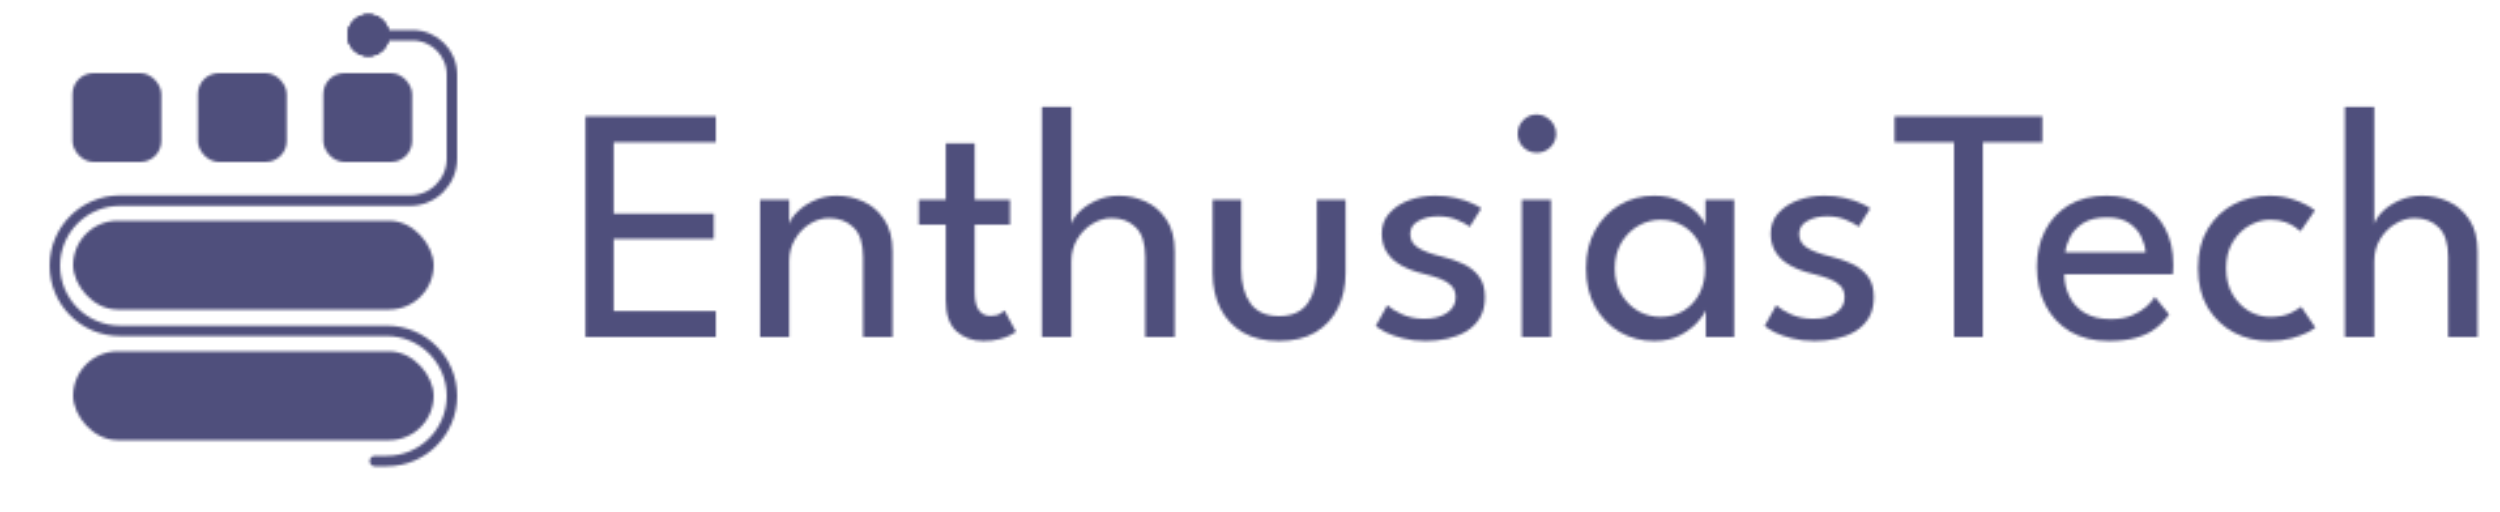
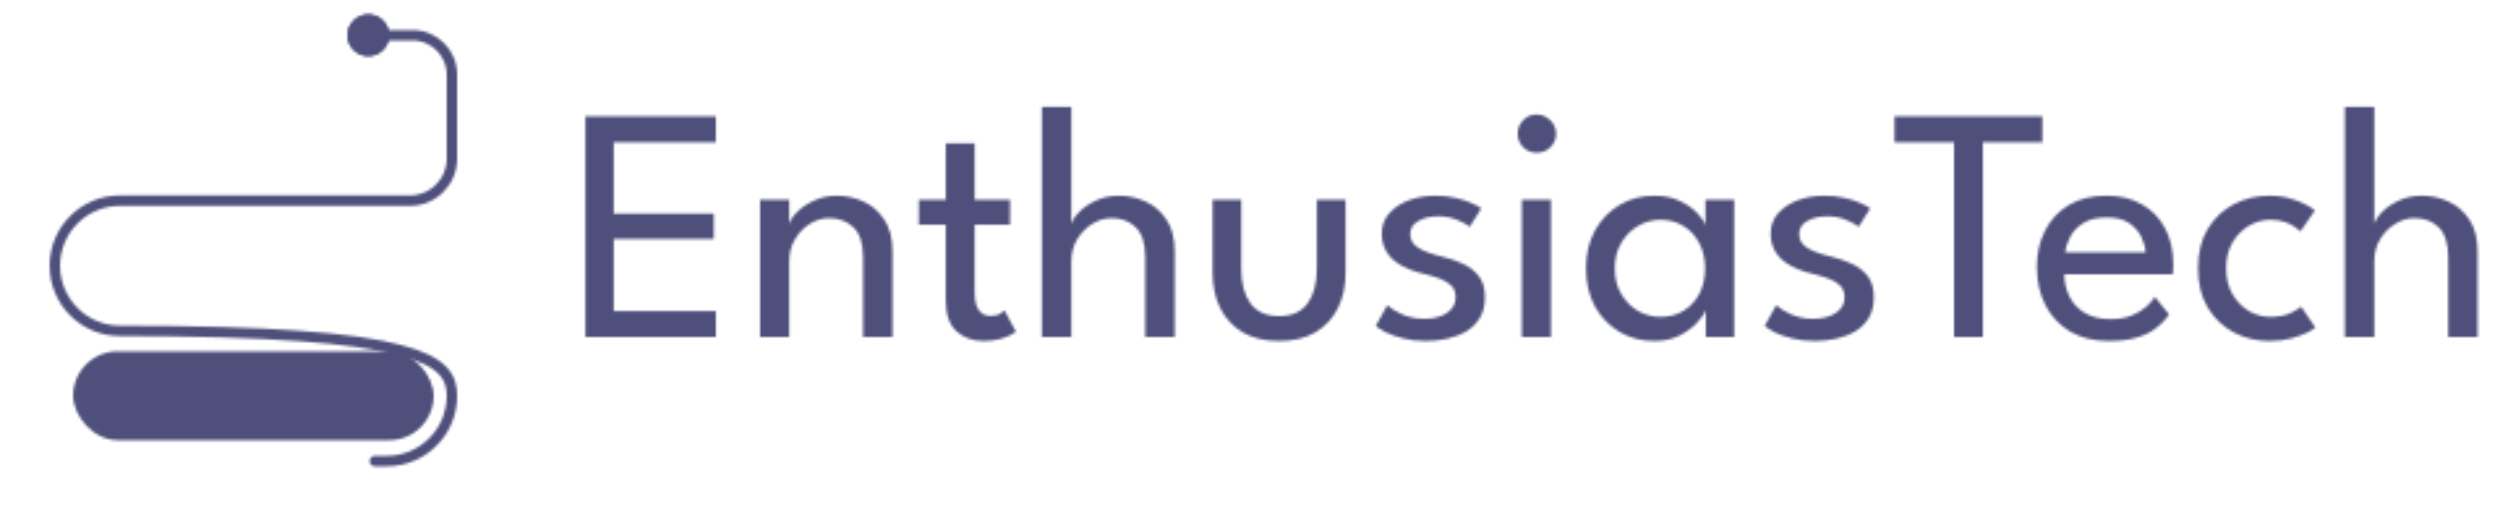
<svg xmlns="http://www.w3.org/2000/svg" width="957" height="196" viewBox="0 0 957 196" fill="none">
  <mask id="mask0_61_59" style="mask-type:alpha" maskUnits="userSpaceOnUse" x="0" y="0" width="949" height="196">
    <path d="M224.104 44.52H274.024V54.44H234.92V81.832H273.256V91.496H234.92V119.08H274.024V129H224.104V44.52ZM320.346 74.92C323.802 74.92 327.151 75.645 330.394 77.096C333.679 78.547 336.367 80.851 338.458 84.008C340.591 87.123 341.658 91.197 341.658 96.232V129H330.394V98.408C330.394 93.203 329.178 89.427 326.746 87.08C324.314 84.691 321.178 83.496 317.338 83.496C314.821 83.496 312.389 84.221 310.042 85.672C307.738 87.08 305.839 89.043 304.346 91.56C302.853 94.035 302.106 96.851 302.106 100.008V129H290.97V76.456H302.106V85.8C302.49 84.349 303.535 82.771 305.242 81.064C306.949 79.357 309.125 77.907 311.77 76.712C314.415 75.517 317.274 74.92 320.346 74.92ZM351.74 76.456H362.044V54.888H373.116V76.456H386.62V85.992H373.116V111.976C373.116 115.048 373.649 117.309 374.716 118.76C375.825 120.211 377.297 120.936 379.132 120.936C380.753 120.936 382.012 120.637 382.908 120.04C383.804 119.443 384.337 119.037 384.508 118.824L388.924 127.016C388.668 127.229 387.985 127.635 386.876 128.232C385.767 128.829 384.337 129.363 382.588 129.832C380.839 130.301 378.791 130.536 376.444 130.536C372.348 130.536 368.913 129.299 366.14 126.824C363.409 124.307 362.044 120.339 362.044 114.92V85.992H351.74V76.456ZM428.355 74.92C431.811 74.92 435.16 75.645 438.403 77.096C441.688 78.547 444.376 80.851 446.467 84.008C448.6 87.123 449.667 91.197 449.667 96.232V129H438.403V98.408C438.403 93.203 437.208 89.427 434.819 87.08C432.472 84.691 429.379 83.496 425.539 83.496C422.979 83.496 420.526 84.221 418.179 85.672C415.832 87.08 413.891 89.043 412.355 91.56C410.862 94.035 410.115 96.851 410.115 100.008V129H398.851V40.936H410.115V85.8C410.499 84.349 411.523 82.771 413.187 81.064C414.894 79.357 417.07 77.907 419.715 76.712C422.36 75.517 425.24 74.92 428.355 74.92ZM475.152 102.952C475.152 108.456 476.325 112.851 478.672 116.136C481.061 119.379 484.709 121 489.616 121C494.565 121 498.213 119.379 500.56 116.136C502.907 112.851 504.08 108.456 504.08 102.952V76.456H515.088V104.488C515.088 109.608 514.085 114.131 512.08 118.056C510.117 121.981 507.237 125.053 503.44 127.272C499.685 129.448 495.077 130.536 489.616 130.536C484.197 130.536 479.589 129.448 475.792 127.272C472.037 125.053 469.157 121.981 467.152 118.056C465.189 114.131 464.208 109.608 464.208 104.488V76.456H475.152V102.952ZM549.557 74.92C552.288 74.92 554.826 75.197 557.173 75.752C559.562 76.307 561.61 76.968 563.317 77.736C565.066 78.504 566.304 79.187 567.029 79.784L562.613 86.824C561.76 86.056 560.224 85.203 558.005 84.264C555.786 83.283 553.312 82.792 550.581 82.792C547.594 82.792 545.056 83.389 542.965 84.584C540.874 85.736 539.829 87.421 539.829 89.64C539.829 91.859 540.896 93.629 543.029 94.952C545.205 96.232 548.106 97.299 551.733 98.152C554.634 98.835 557.344 99.752 559.861 100.904C562.421 102.056 564.49 103.656 566.069 105.704C567.648 107.709 568.437 110.397 568.437 113.768C568.437 116.84 567.797 119.464 566.517 121.64C565.237 123.773 563.509 125.501 561.333 126.824C559.157 128.104 556.725 129.043 554.037 129.64C551.349 130.237 548.618 130.536 545.845 130.536C542.602 130.536 539.68 130.195 537.077 129.512C534.474 128.872 532.277 128.104 530.485 127.208C528.736 126.269 527.456 125.459 526.645 124.776L531.061 116.84C532.17 117.907 533.984 119.037 536.501 120.232C539.061 121.427 541.962 122.024 545.205 122.024C548.789 122.024 551.69 121.277 553.909 119.784C556.128 118.248 557.237 116.264 557.237 113.832C557.237 111.997 556.704 110.525 555.637 109.416C554.57 108.307 553.141 107.411 551.349 106.728C549.557 106.045 547.594 105.448 545.461 104.936C543.413 104.467 541.408 103.848 539.445 103.08C537.525 102.312 535.754 101.331 534.133 100.136C532.554 98.899 531.296 97.405 530.357 95.656C529.418 93.864 528.949 91.773 528.949 89.384C528.949 86.355 529.909 83.773 531.829 81.64C533.749 79.464 536.266 77.8 539.381 76.648C542.496 75.496 545.888 74.92 549.557 74.92ZM582.561 129V76.456H593.697V129H582.561ZM588.257 58.472C586.252 58.472 584.524 57.768 583.073 56.36C581.665 54.909 580.961 53.181 580.961 51.176C580.961 49.171 581.665 47.443 583.073 45.992C584.524 44.541 586.252 43.816 588.257 43.816C589.58 43.816 590.796 44.157 591.905 44.84C593.057 45.523 593.974 46.419 594.657 47.528C595.34 48.595 595.681 49.811 595.681 51.176C595.681 53.181 594.956 54.909 593.505 56.36C592.054 57.768 590.305 58.472 588.257 58.472ZM652.96 129V118.76C652.619 119.827 651.616 121.299 649.952 123.176C648.331 125.053 646.091 126.76 643.232 128.296C640.416 129.789 637.088 130.536 633.248 130.536C628.384 130.536 623.968 129.384 620 127.08C616.075 124.776 612.939 121.555 610.592 117.416C608.288 113.235 607.136 108.349 607.136 102.76C607.136 97.171 608.288 92.307 610.592 88.168C612.939 83.987 616.075 80.744 620 78.44C623.968 76.093 628.384 74.92 633.248 74.92C637.045 74.92 640.331 75.603 643.104 76.968C645.92 78.333 648.16 79.912 649.824 81.704C651.531 83.496 652.533 85.032 652.832 86.312V76.456H663.84V129H652.96ZM618.144 102.76C618.144 106.557 618.976 109.843 620.64 112.616C622.304 115.389 624.459 117.544 627.104 119.08C629.792 120.573 632.651 121.32 635.68 121.32C638.923 121.32 641.824 120.552 644.384 119.016C646.944 117.48 648.971 115.325 650.464 112.552C651.957 109.736 652.704 106.472 652.704 102.76C652.704 99.048 651.957 95.805 650.464 93.032C648.971 90.216 646.944 88.04 644.384 86.504C641.824 84.925 638.923 84.136 635.68 84.136C632.651 84.136 629.792 84.904 627.104 86.44C624.459 87.976 622.304 90.131 620.64 92.904C618.976 95.677 618.144 98.963 618.144 102.76ZM698.432 74.92C701.163 74.92 703.701 75.197 706.048 75.752C708.437 76.307 710.485 76.968 712.192 77.736C713.941 78.504 715.179 79.187 715.904 79.784L711.488 86.824C710.635 86.056 709.099 85.203 706.88 84.264C704.661 83.283 702.187 82.792 699.456 82.792C696.469 82.792 693.931 83.389 691.84 84.584C689.749 85.736 688.704 87.421 688.704 89.64C688.704 91.859 689.771 93.629 691.904 94.952C694.08 96.232 696.981 97.299 700.608 98.152C703.509 98.835 706.219 99.752 708.736 100.904C711.296 102.056 713.365 103.656 714.944 105.704C716.523 107.709 717.312 110.397 717.312 113.768C717.312 116.84 716.672 119.464 715.392 121.64C714.112 123.773 712.384 125.501 710.208 126.824C708.032 128.104 705.6 129.043 702.912 129.64C700.224 130.237 697.493 130.536 694.72 130.536C691.477 130.536 688.555 130.195 685.952 129.512C683.349 128.872 681.152 128.104 679.36 127.208C677.611 126.269 676.331 125.459 675.52 124.776L679.936 116.84C681.045 117.907 682.859 119.037 685.376 120.232C687.936 121.427 690.837 122.024 694.08 122.024C697.664 122.024 700.565 121.277 702.784 119.784C705.003 118.248 706.112 116.264 706.112 113.832C706.112 111.997 705.579 110.525 704.512 109.416C703.445 108.307 702.016 107.411 700.224 106.728C698.432 106.045 696.469 105.448 694.336 104.936C692.288 104.467 690.283 103.848 688.32 103.08C686.4 102.312 684.629 101.331 683.008 100.136C681.429 98.899 680.171 97.405 679.232 95.656C678.293 93.864 677.824 91.773 677.824 89.384C677.824 86.355 678.784 83.773 680.704 81.64C682.624 79.464 685.141 77.8 688.256 76.648C691.371 75.496 694.763 74.92 698.432 74.92ZM748.012 54.44H725.228V44.52H781.804V54.44H759.02V129H748.012V54.44ZM790.196 105C790.239 108.157 790.921 111.037 792.244 113.64C793.567 116.243 795.529 118.312 798.132 119.848C800.777 121.384 804.02 122.152 807.86 122.152C811.103 122.152 813.855 121.683 816.116 120.744C818.42 119.763 820.297 118.611 821.748 117.288C823.199 115.923 824.244 114.707 824.884 113.64L830.324 120.36C828.916 122.408 827.188 124.2 825.14 125.736C823.135 127.272 820.681 128.445 817.78 129.256C814.879 130.109 811.337 130.536 807.156 130.536C801.524 130.536 796.639 129.341 792.5 126.952C788.404 124.52 785.247 121.171 783.028 116.904C780.809 112.595 779.7 107.667 779.7 102.12C779.7 97 780.745 92.392 782.836 88.296C784.927 84.157 787.956 80.893 791.924 78.504C795.935 76.115 800.756 74.92 806.388 74.92C811.551 74.92 816.031 76.008 819.828 78.184C823.668 80.317 826.633 83.347 828.724 87.272C830.857 91.197 831.924 95.891 831.924 101.352C831.924 101.693 831.903 102.312 831.86 103.208C831.817 104.061 831.775 104.659 831.732 105H790.196ZM821.3 96.616C821.257 94.867 820.745 92.947 819.764 90.856C818.825 88.765 817.289 86.973 815.156 85.48C813.023 83.987 810.143 83.24 806.516 83.24C802.761 83.24 799.732 83.965 797.428 85.416C795.167 86.867 793.503 88.637 792.436 90.728C791.369 92.776 790.751 94.739 790.58 96.616H821.3ZM868.988 121.32C872.316 121.32 875.004 120.787 877.052 119.72C879.1 118.653 880.38 117.885 880.892 117.416L886.332 125.416C885.905 125.8 884.881 126.419 883.26 127.272C881.681 128.083 879.633 128.829 877.116 129.512C874.641 130.195 871.825 130.536 868.668 130.536C863.847 130.536 859.367 129.469 855.228 127.336C851.089 125.16 847.74 122.003 845.18 117.864C842.663 113.725 841.404 108.669 841.404 102.696C841.404 96.68 842.663 91.624 845.18 87.528C847.74 83.389 851.089 80.253 855.228 78.12C859.367 75.987 863.847 74.92 868.668 74.92C871.783 74.92 874.556 75.304 876.988 76.072C879.42 76.797 881.425 77.608 883.004 78.504C884.583 79.4 885.628 80.083 886.14 80.552L880.636 88.552C880.295 88.211 879.633 87.699 878.652 87.016C877.713 86.291 876.433 85.629 874.812 85.032C873.191 84.435 871.249 84.136 868.988 84.136C866.257 84.136 863.591 84.883 860.988 86.376C858.428 87.827 856.316 89.939 854.652 92.712C852.988 95.485 852.156 98.813 852.156 102.696C852.156 106.579 852.988 109.928 854.652 112.744C856.316 115.517 858.428 117.651 860.988 119.144C863.591 120.595 866.257 121.32 868.988 121.32ZM927.105 74.92C930.561 74.92 933.91 75.645 937.153 77.096C940.438 78.547 943.126 80.851 945.217 84.008C947.35 87.123 948.417 91.197 948.417 96.232V129H937.153V98.408C937.153 93.203 935.958 89.427 933.569 87.08C931.222 84.691 928.129 83.496 924.289 83.496C921.729 83.496 919.276 84.221 916.929 85.672C914.582 87.08 912.641 89.043 911.105 91.56C909.612 94.035 908.865 96.851 908.865 100.008V129H897.601V40.936H908.865V85.8C909.249 84.349 910.273 82.771 911.937 81.064C913.644 79.357 915.82 77.907 918.465 76.712C921.11 75.517 923.99 74.92 927.105 74.92Z" fill="black" />
-     <path d="M143.5 13.5H157.925C166.251 13.5 173 20.249 173 28.575V28.575V44.65V60.725V60.725C173 69.603 165.803 76.8 156.925 76.8H45.925C32.159 76.8 21 87.96 21 101.725V101.725C21 115.491 32.159 126.65 45.925 126.65H148.075C161.841 126.65 173 137.809 173 151.575V151.575C173 165.341 161.841 176.5 148.075 176.5H143.5" stroke="black" stroke-width="4" stroke-linecap="round" />
-     <rect x="27.75" y="28" width="34" height="34" rx="8" fill="black" />
-     <rect x="75.75" y="28" width="34" height="34" rx="8" fill="black" />
-     <rect x="123.75" y="28" width="34" height="34" rx="8" fill="black" />
+     <path d="M143.5 13.5H157.925C166.251 13.5 173 20.249 173 28.575V28.575V44.65V60.725V60.725C173 69.603 165.803 76.8 156.925 76.8H45.925C32.159 76.8 21 87.96 21 101.725V101.725C21 115.491 32.159 126.65 45.925 126.65C161.841 126.65 173 137.809 173 151.575V151.575C173 165.341 161.841 176.5 148.075 176.5H143.5" stroke="black" stroke-width="4" stroke-linecap="round" />
    <circle cx="141" cy="13.5" r="8" fill="black" />
    <circle cx="141" cy="13.5" r="8" fill="black" />
-     <circle cx="141" cy="13.5" r="8" fill="black" />
-     <rect x="28" y="84.5" width="138" height="34" rx="17" fill="black" />
    <rect x="28" y="134.5" width="138" height="34" rx="17" fill="black" />
  </mask>
  <g mask="url(#mask0_61_59)">
    <rect x="-214" y="-48" width="1334" height="328" fill="#4F4F7C" />
  </g>
</svg>